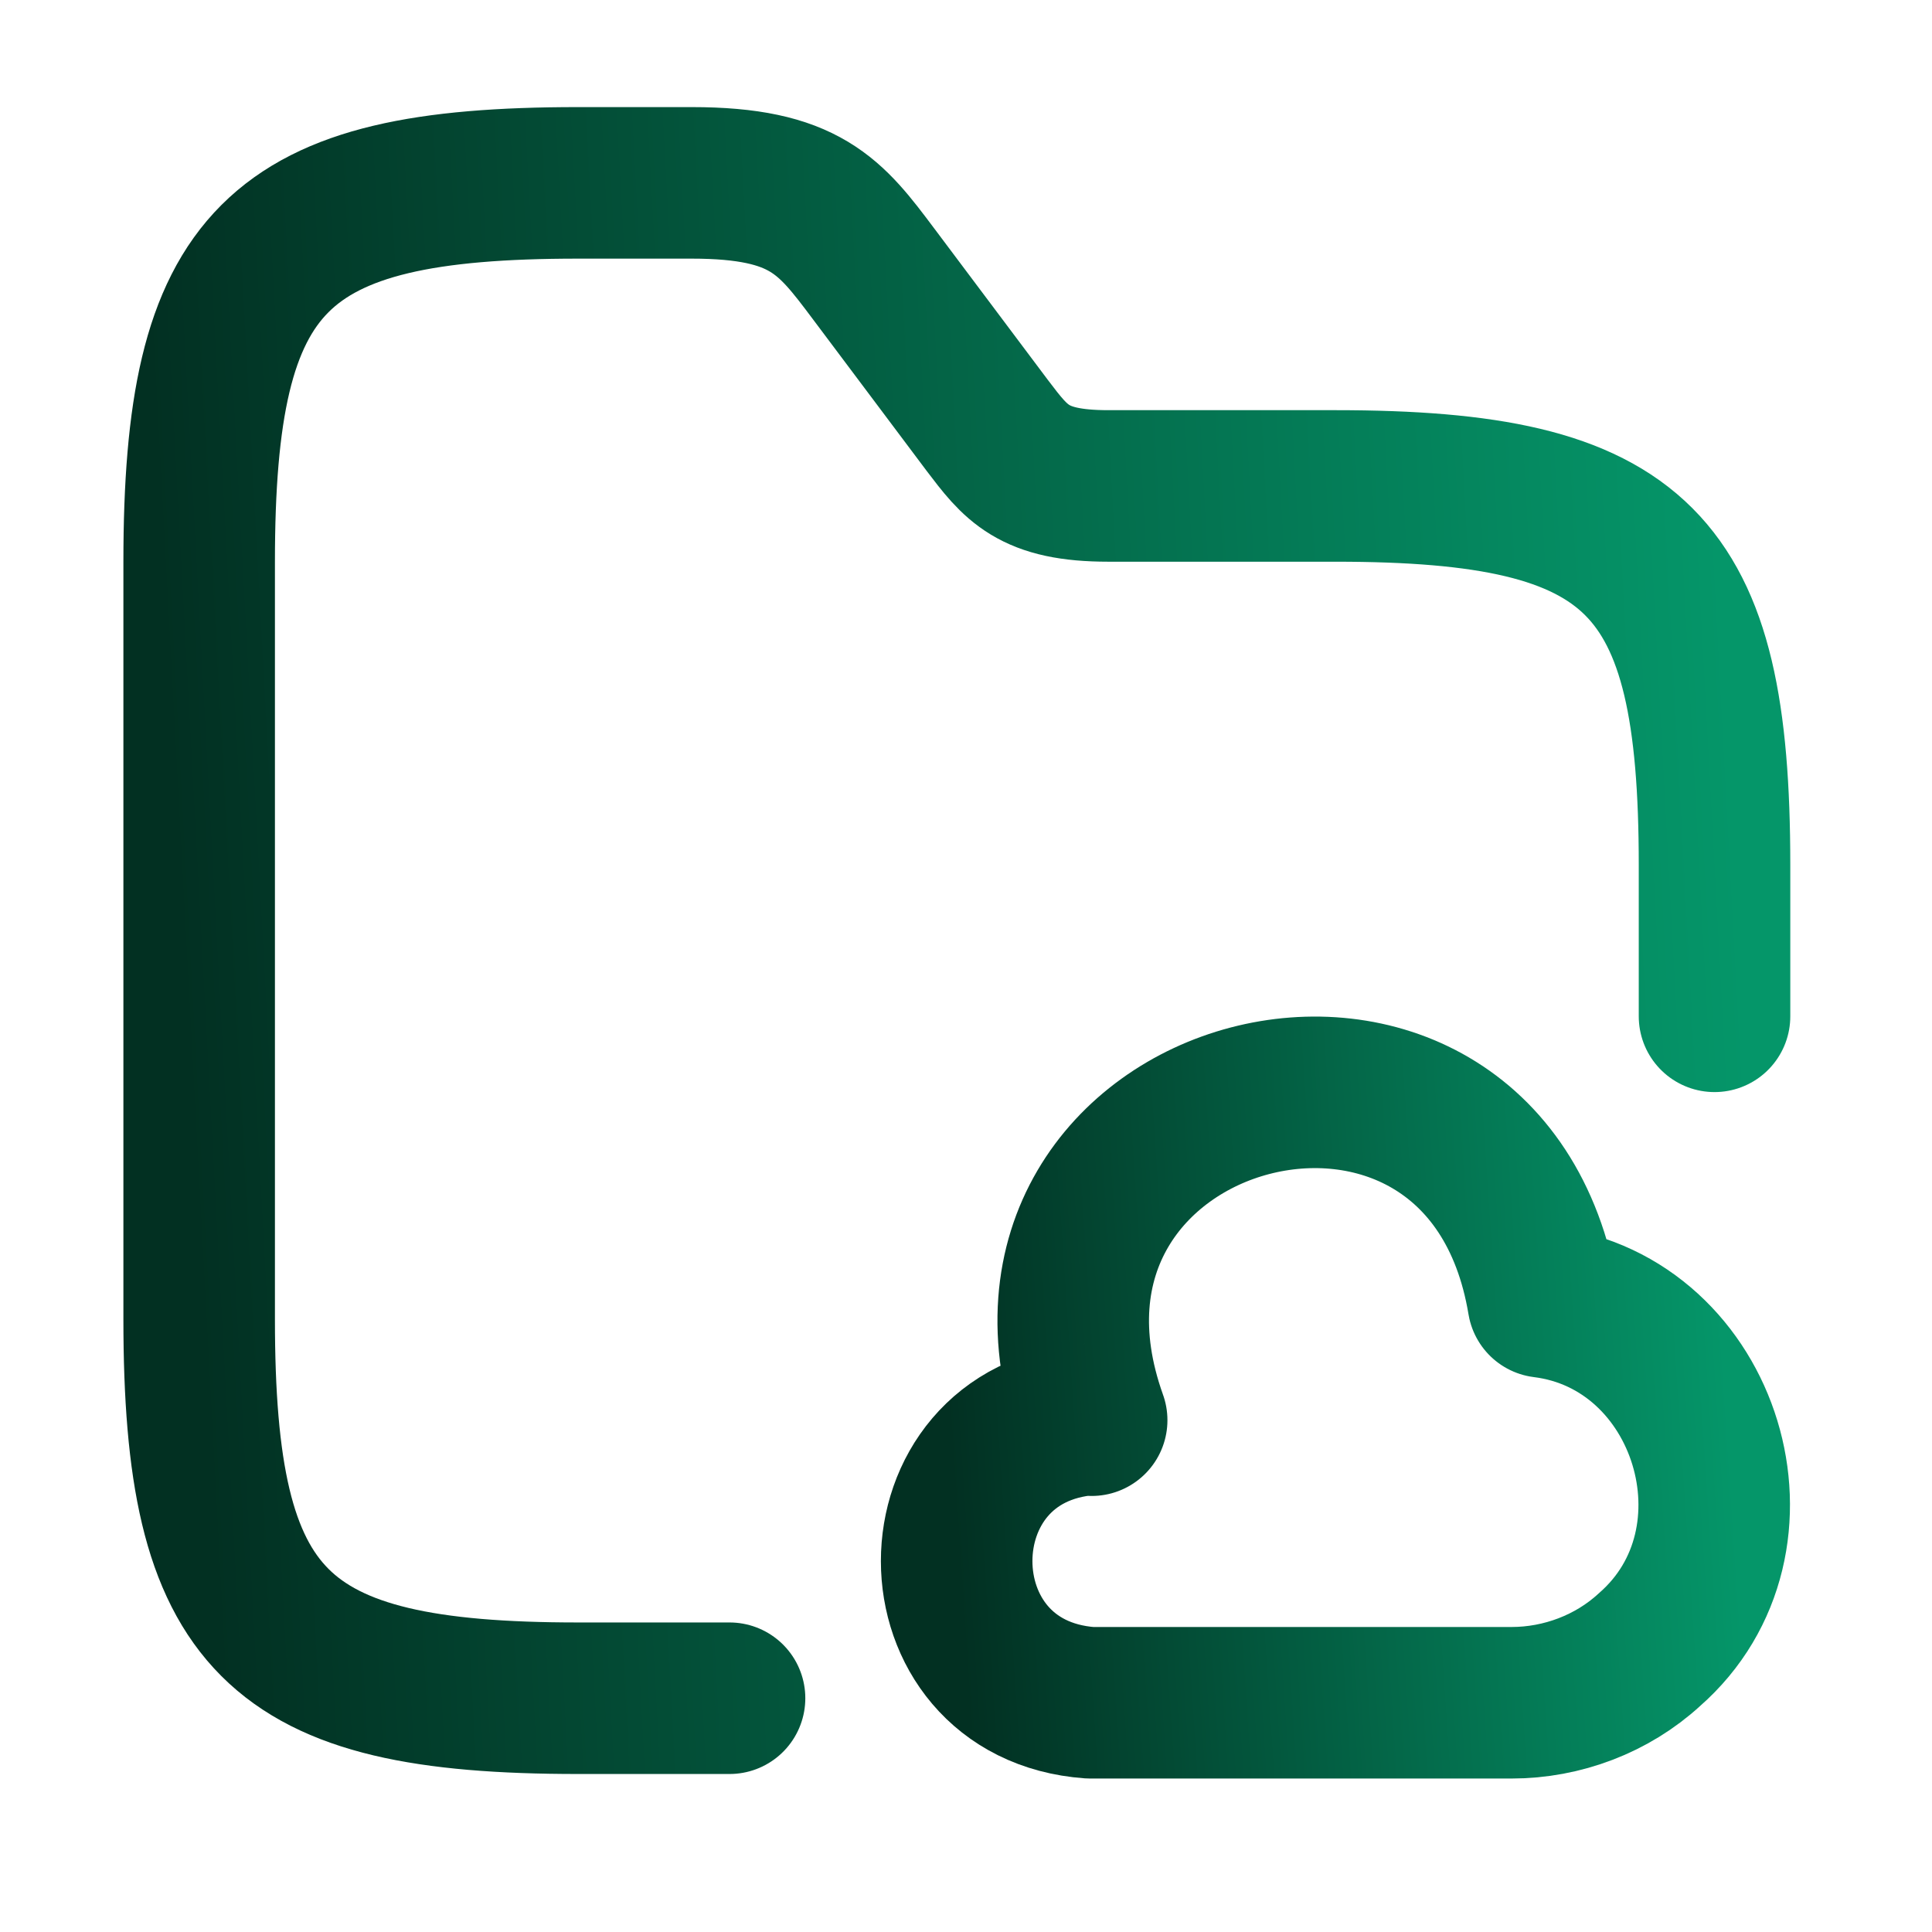
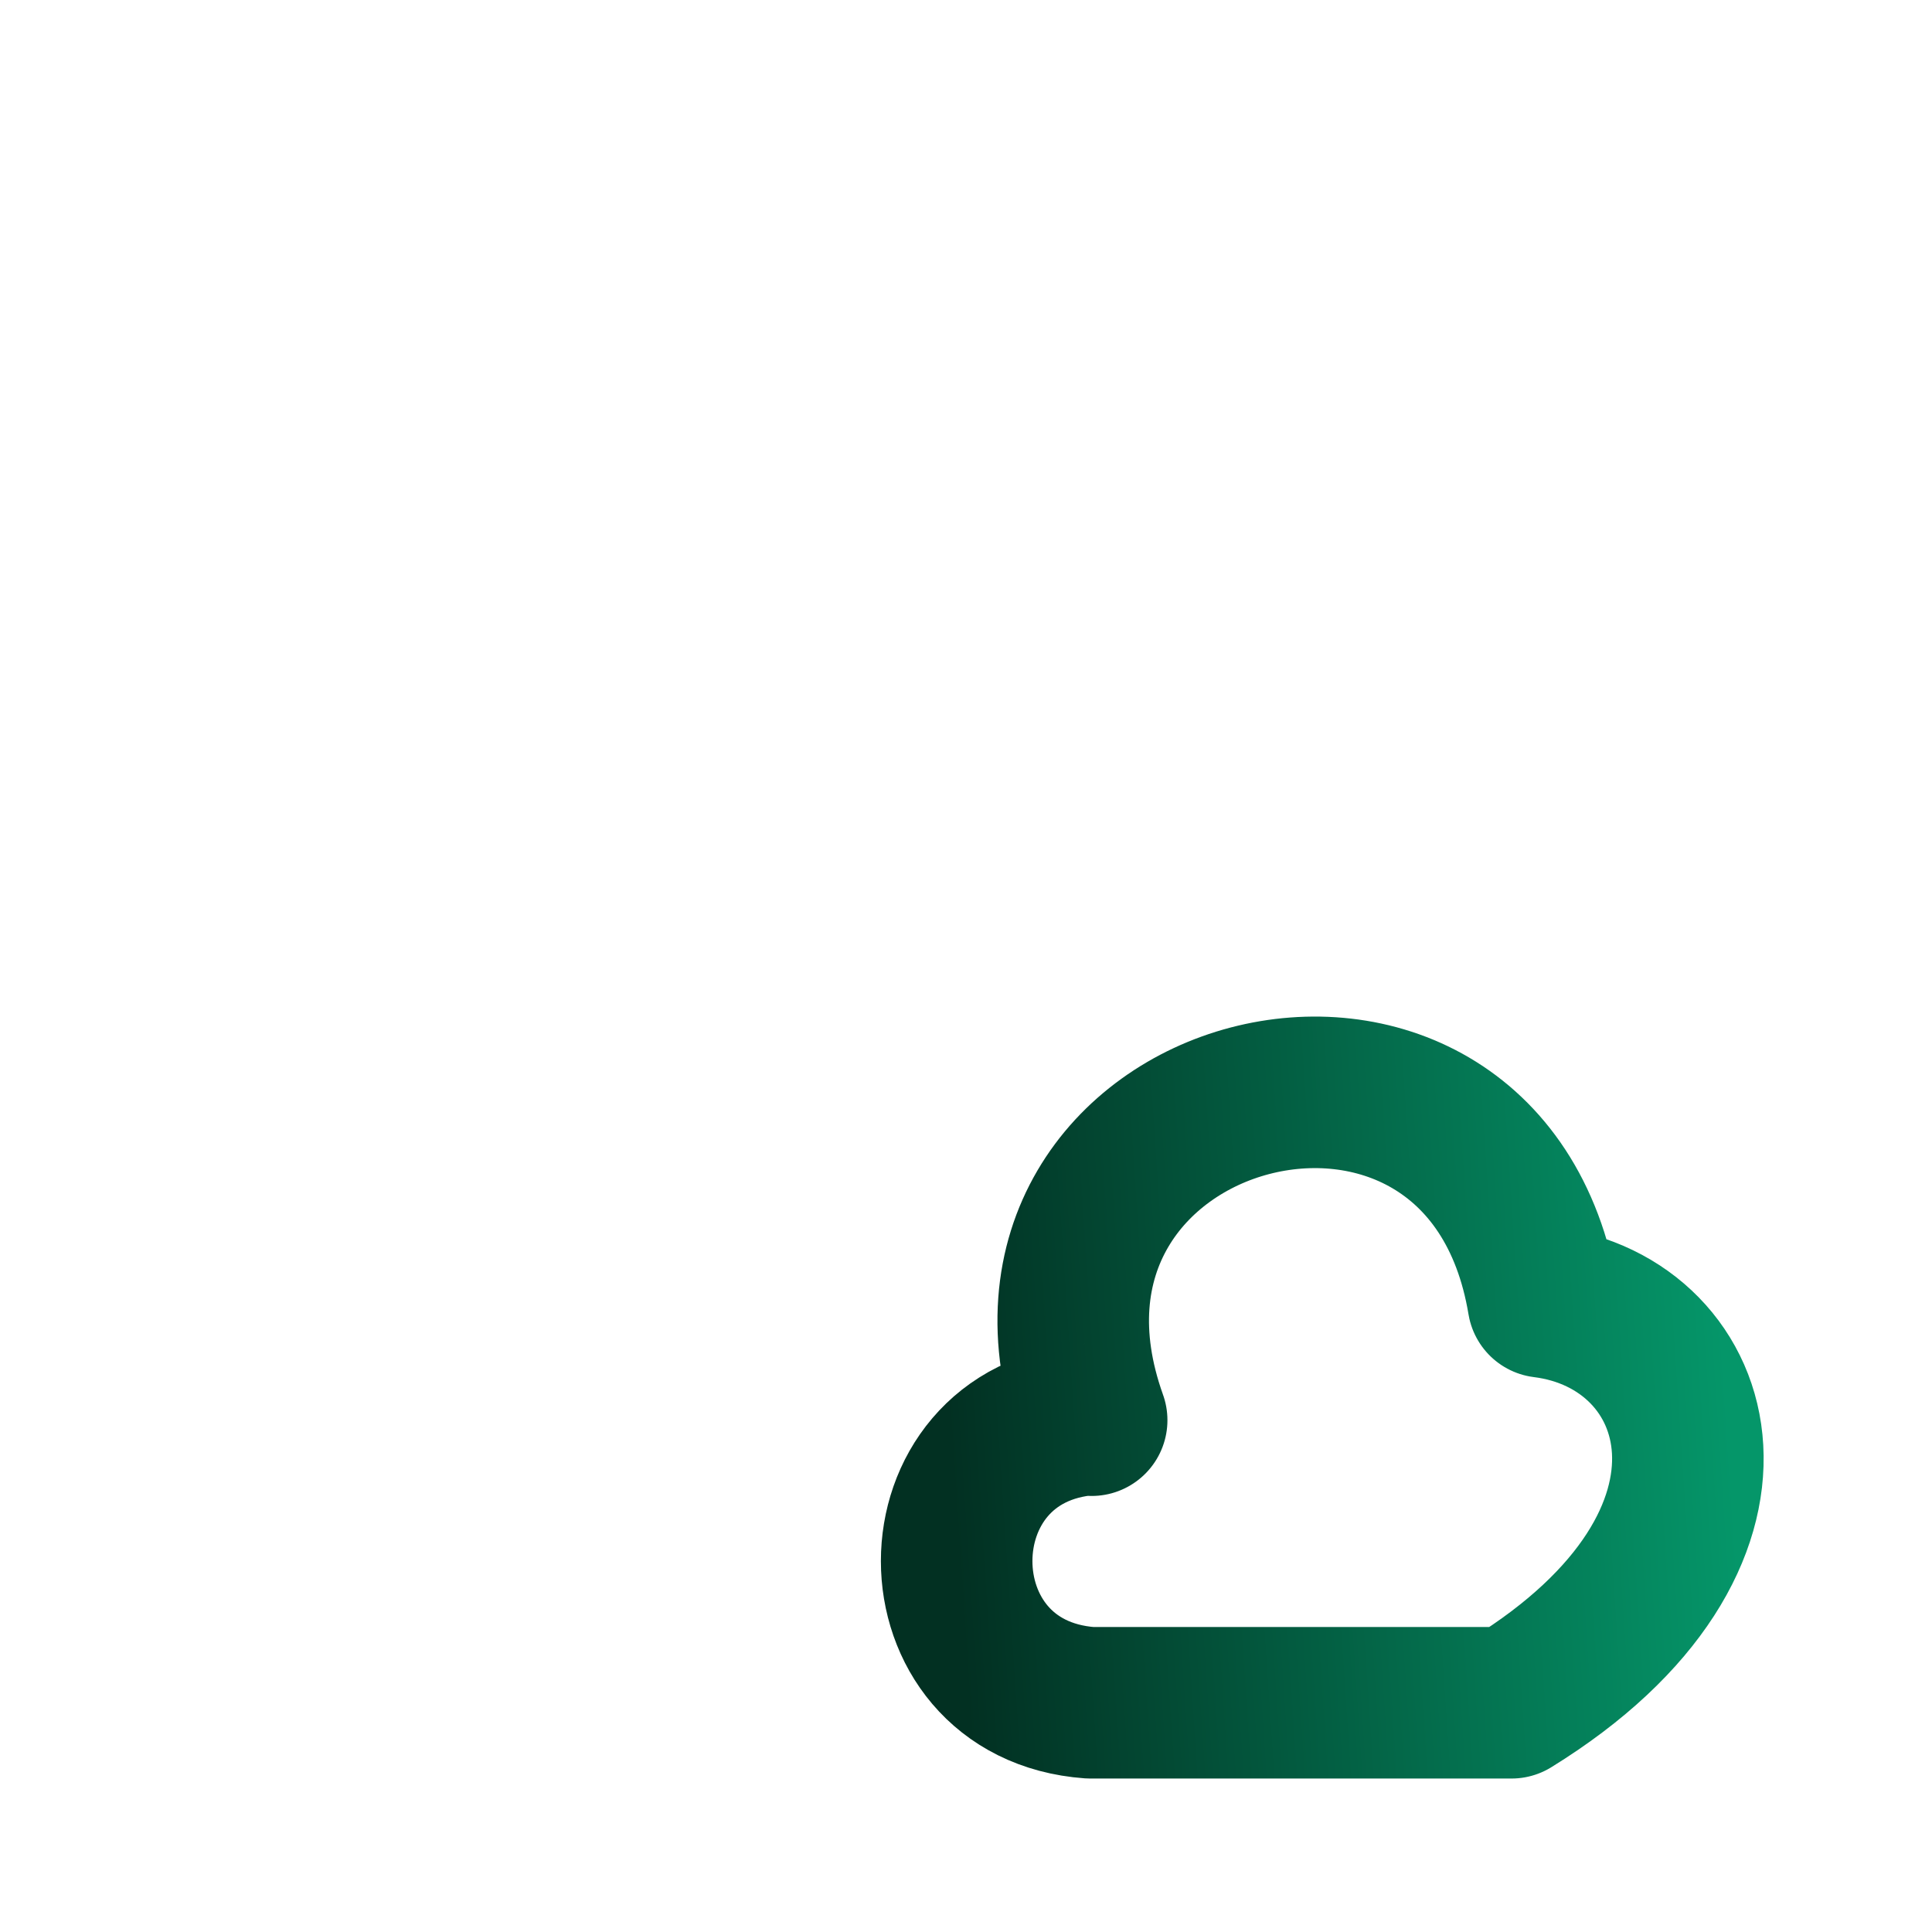
<svg xmlns="http://www.w3.org/2000/svg" width="23" height="23" viewBox="0 0 23 23" fill="none">
-   <path d="M8.685 20.217H6.881C3.273 20.217 2.371 19.315 2.371 15.707V6.687C2.371 3.079 3.273 2.177 6.881 2.177H8.234C9.587 2.177 9.885 2.574 10.399 3.259L11.752 5.063C12.095 5.514 12.293 5.785 13.195 5.785H15.901C19.509 5.785 20.411 6.687 20.411 10.295V12.099" stroke="url(#paint0_linear_15564_220851)" stroke-width="1.804" stroke-miterlimit="10" stroke-linecap="round" stroke-linejoin="round" />
-   <path d="M12.978 16.898C10.859 17.051 10.859 20.118 12.978 20.271H17.994C18.598 20.271 19.193 20.046 19.635 19.64C21.123 18.341 20.33 15.743 18.372 15.499C17.669 11.269 11.553 12.875 12.996 16.907" stroke="url(#paint1_linear_15564_220851)" stroke-width="1.804" stroke-miterlimit="10" stroke-linecap="round" stroke-linejoin="round" />
+   <path d="M12.978 16.898C10.859 17.051 10.859 20.118 12.978 20.271H17.994C21.123 18.341 20.33 15.743 18.372 15.499C17.669 11.269 11.553 12.875 12.996 16.907" stroke="url(#paint1_linear_15564_220851)" stroke-width="1.804" stroke-miterlimit="10" stroke-linecap="round" stroke-linejoin="round" />
  <defs>
    <linearGradient id="paint0_linear_15564_220851" x1="2.557" y1="19.192" x2="21.111" y2="18.192" gradientUnits="userSpaceOnUse">
      <stop stop-color="#023022" />
      <stop offset="1" stop-color="#059669" />
    </linearGradient>
    <linearGradient id="paint1_linear_15564_220851" x1="11.482" y1="19.858" x2="20.743" y2="19.239" gradientUnits="userSpaceOnUse">
      <stop stop-color="#023022" />
      <stop offset="1" stop-color="#059669" />
    </linearGradient>
  </defs>
</svg>